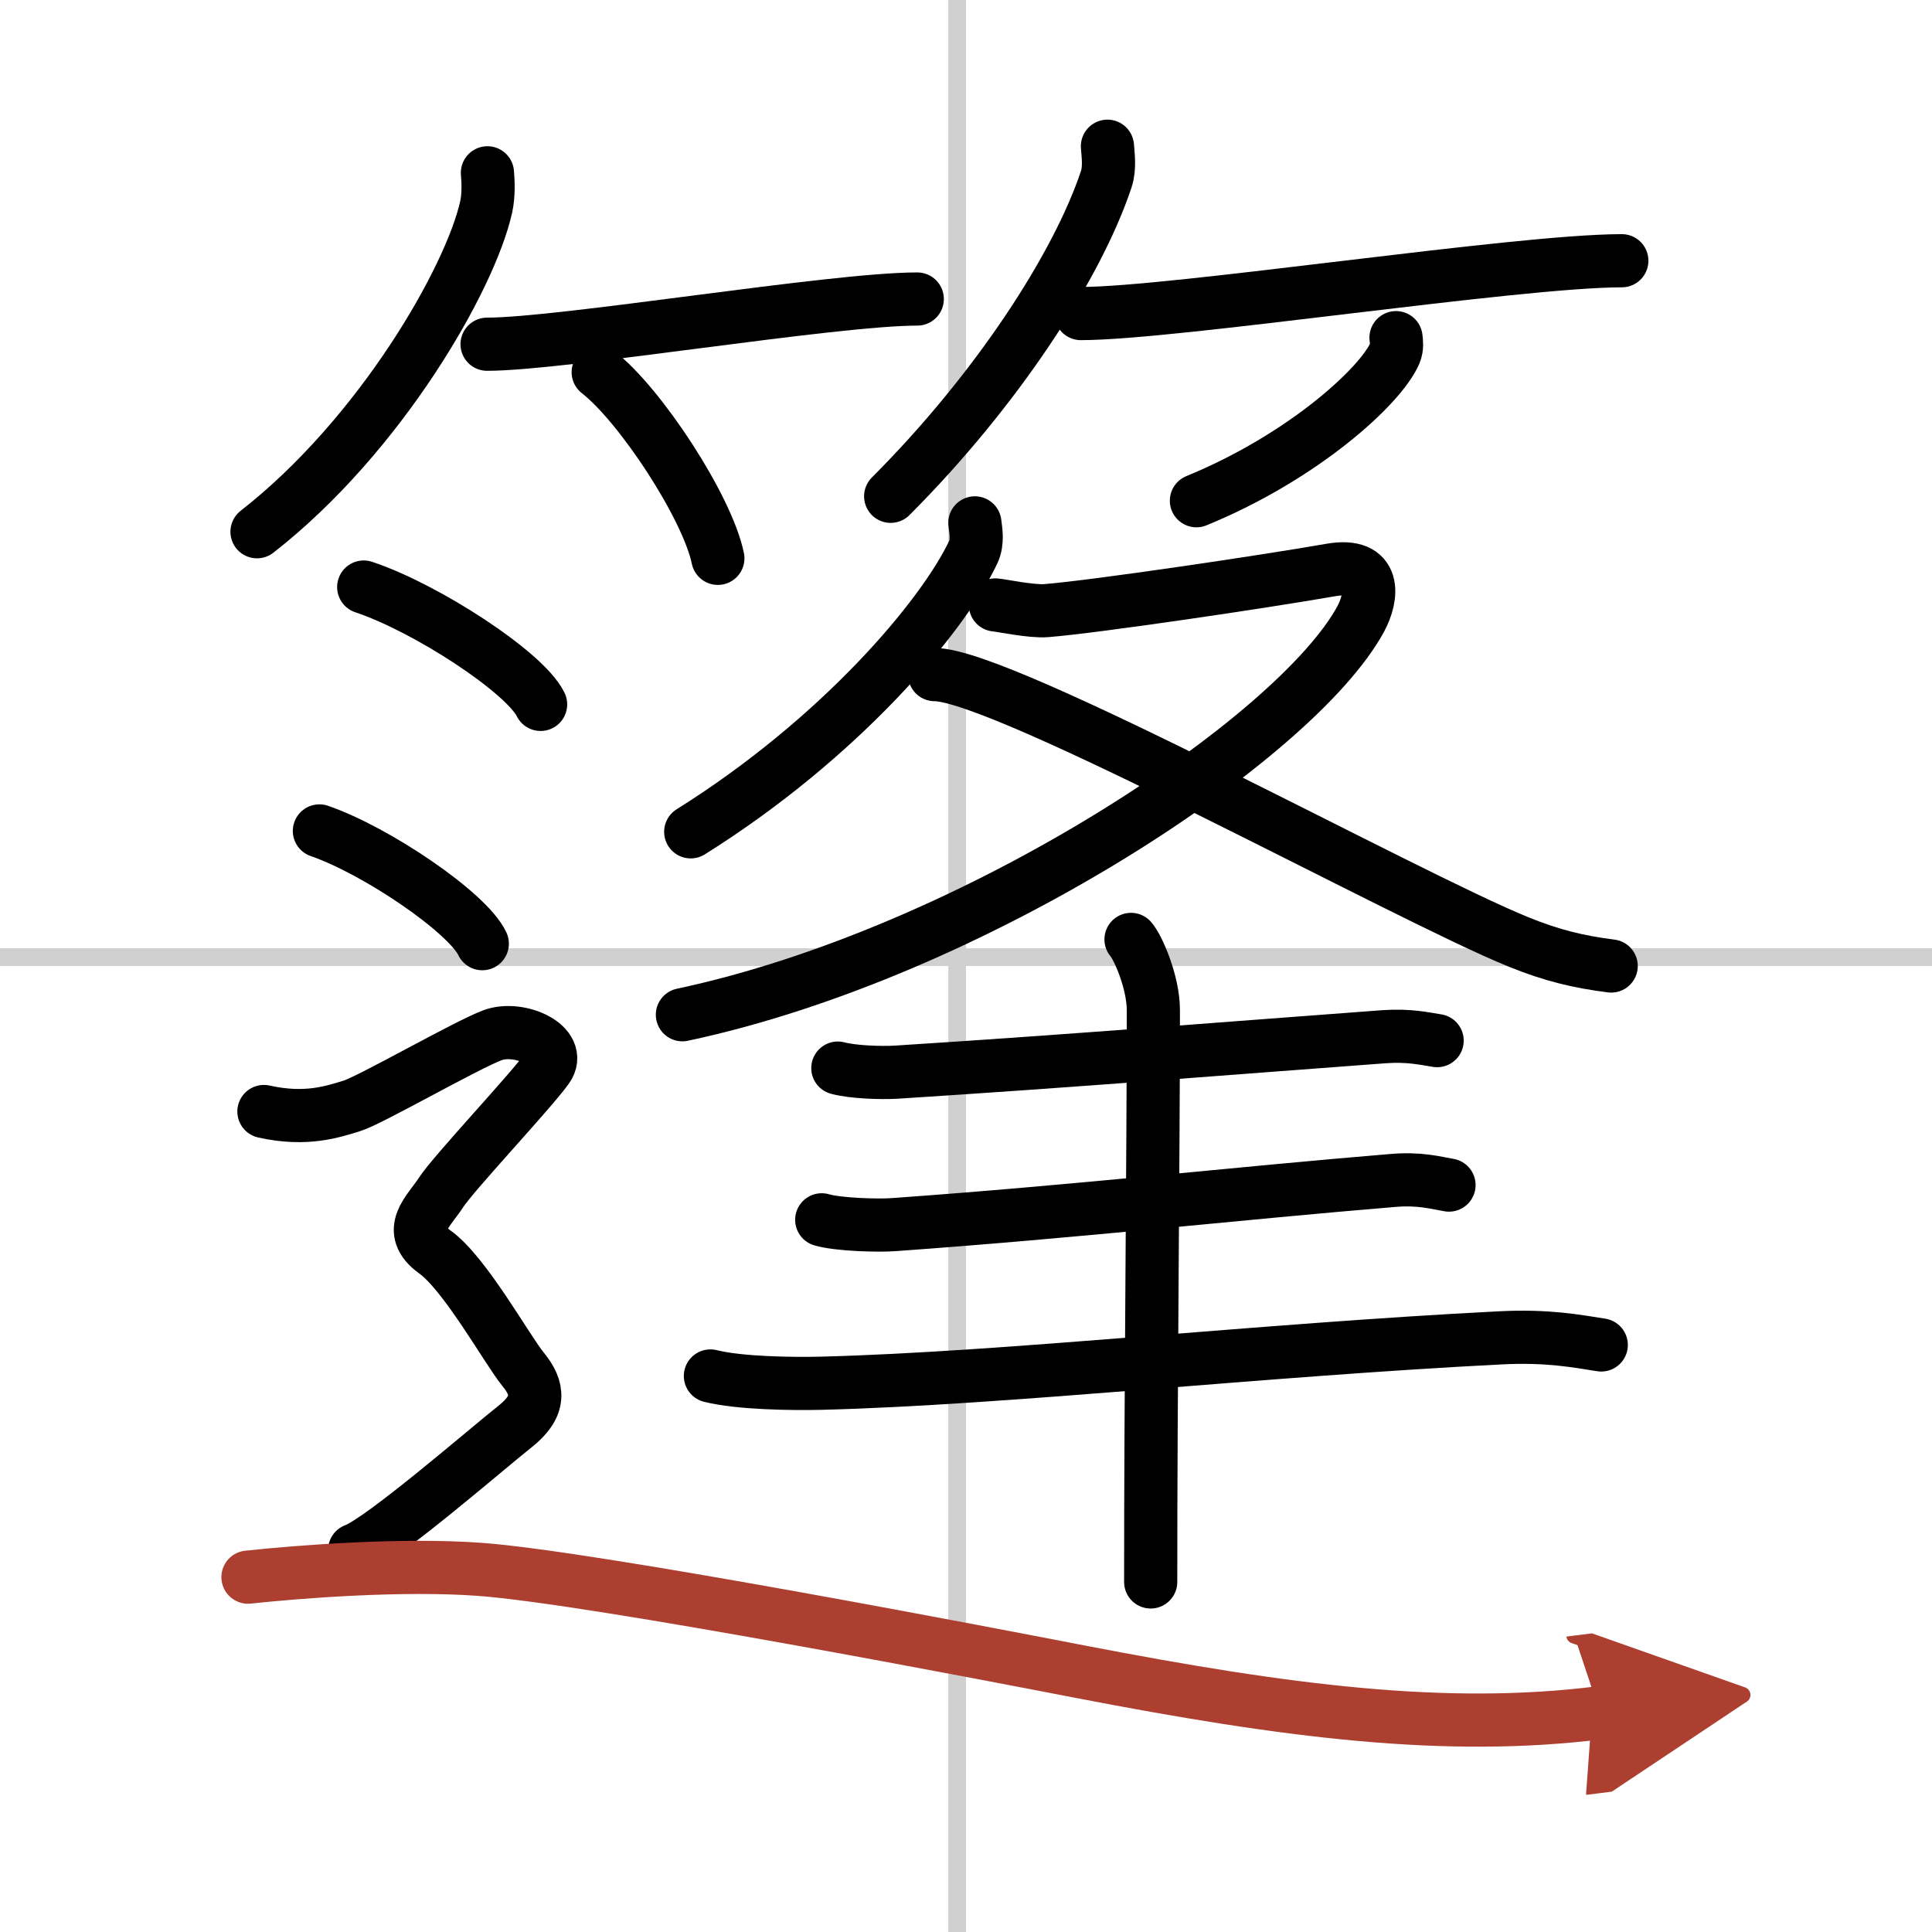
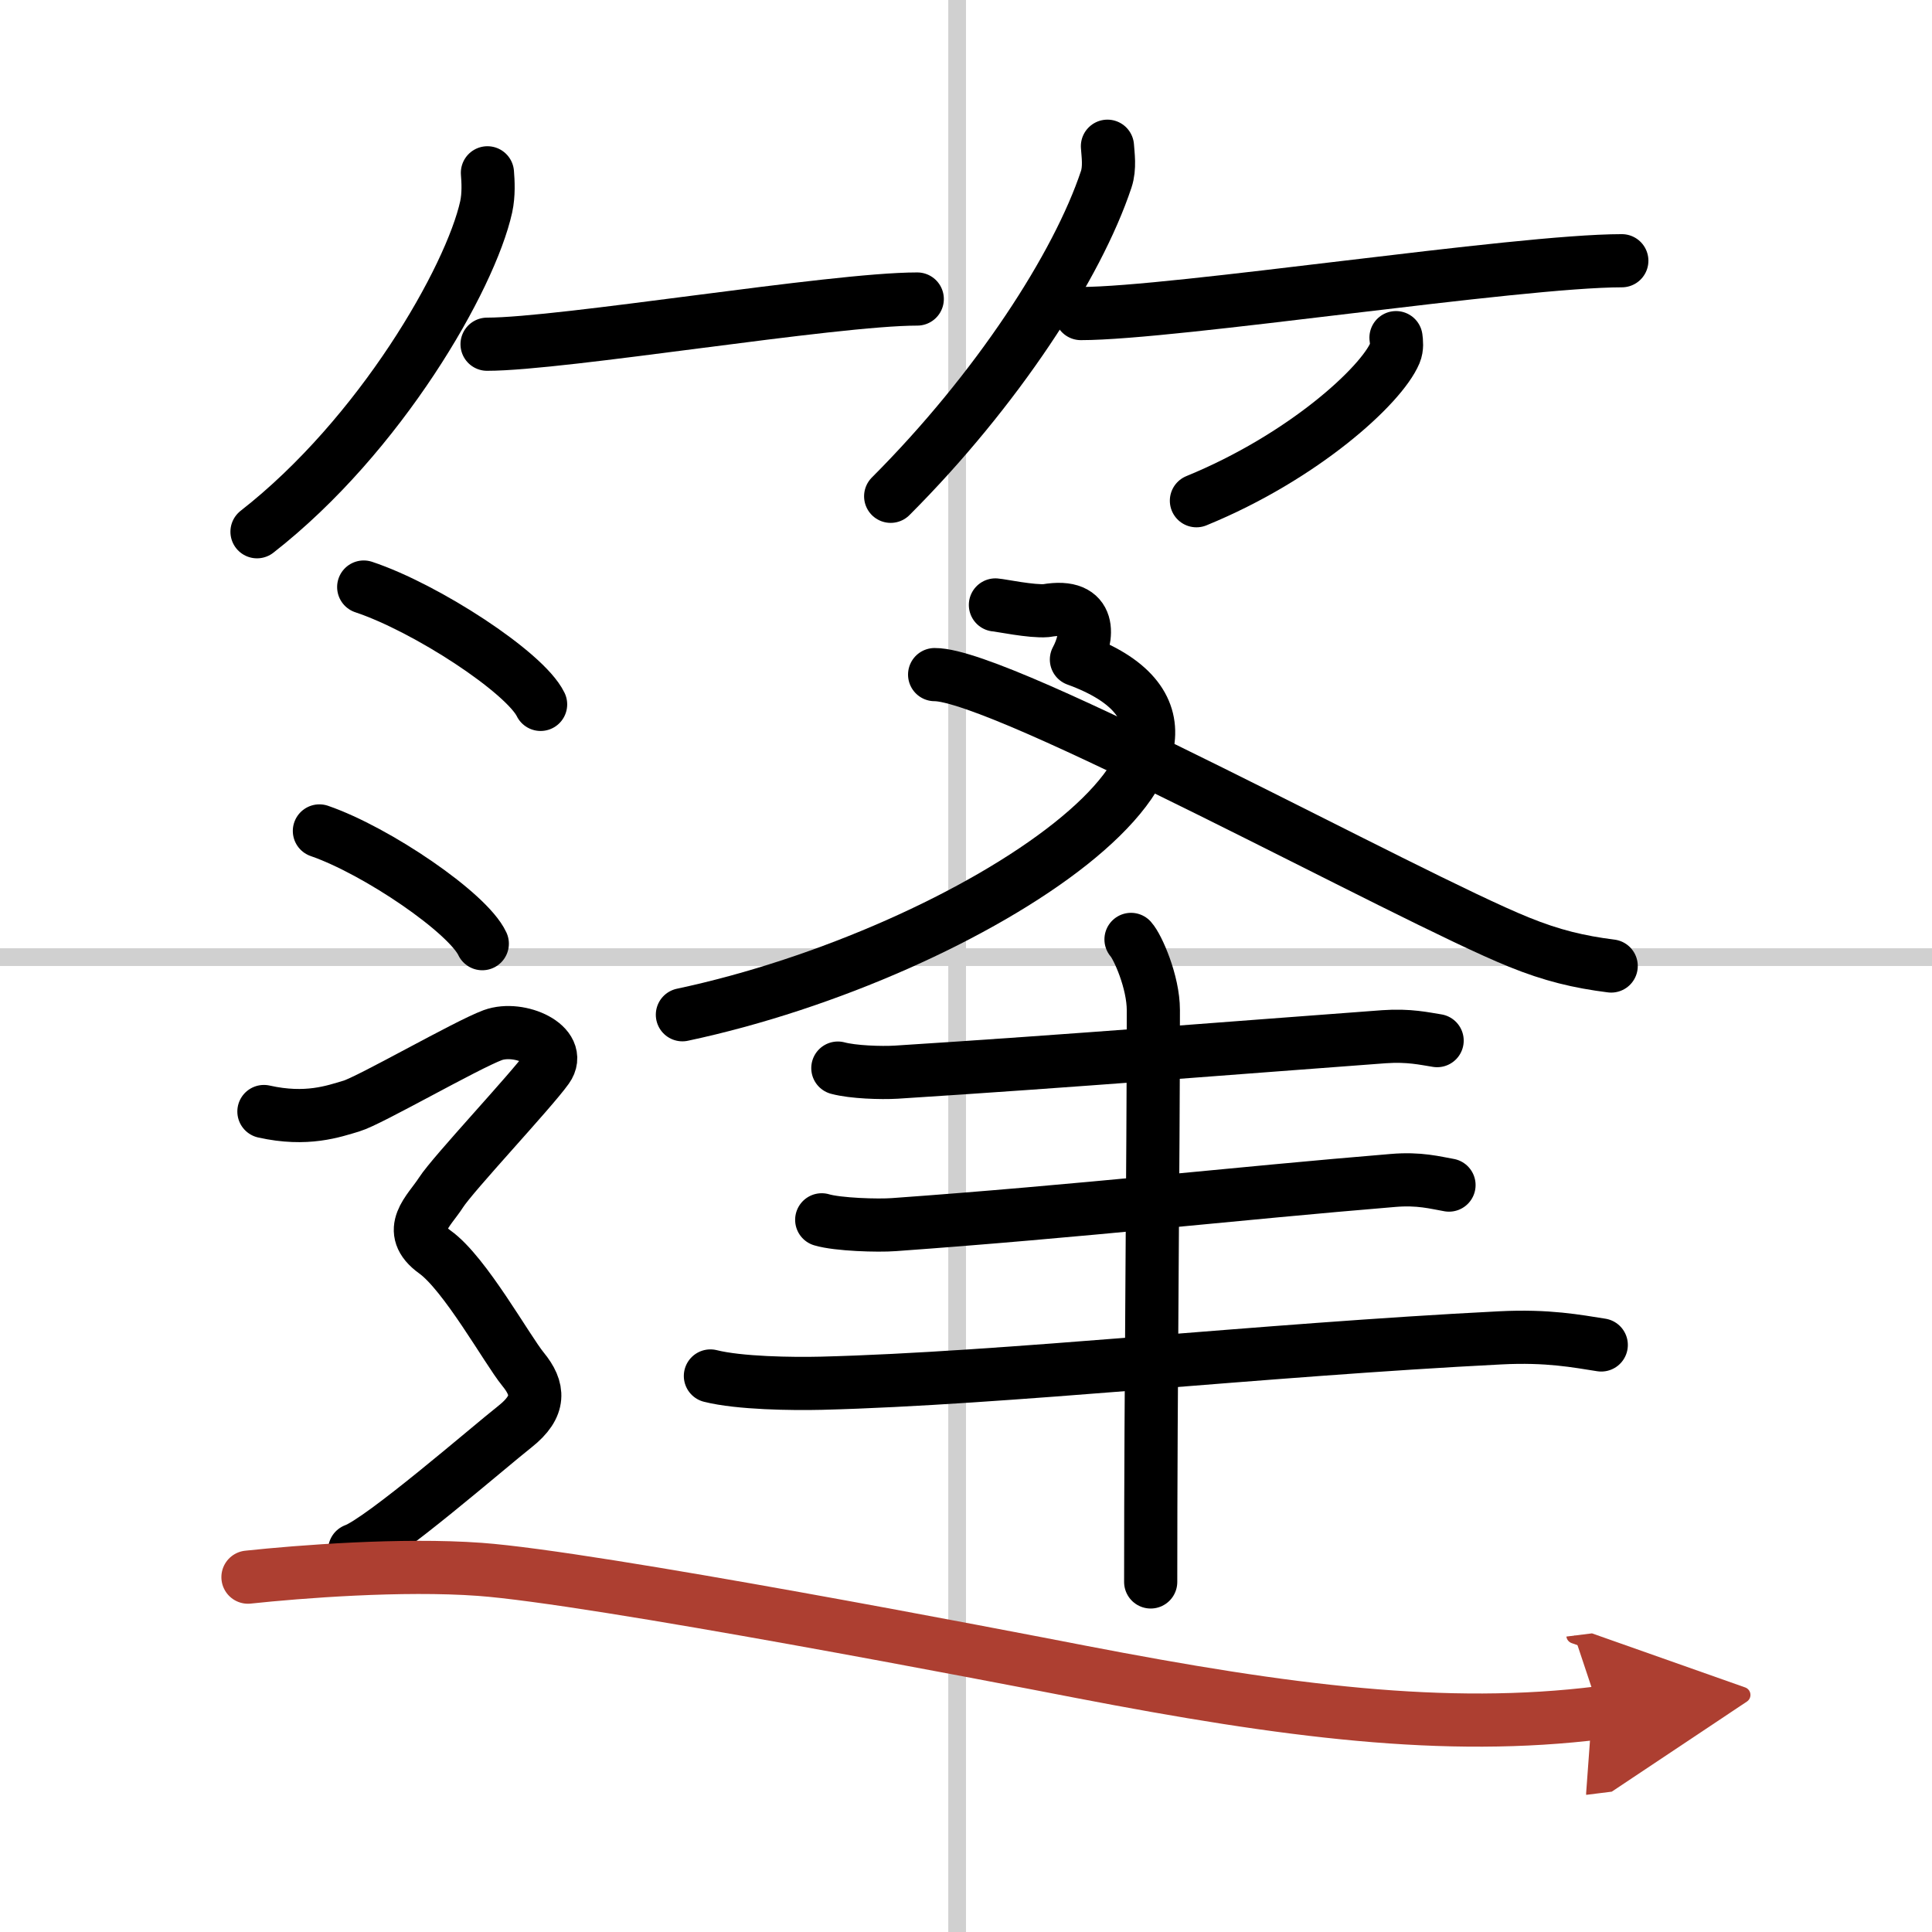
<svg xmlns="http://www.w3.org/2000/svg" width="400" height="400" viewBox="0 0 109 109">
  <defs>
    <marker id="a" markerWidth="4" orient="auto" refX="1" refY="5" viewBox="0 0 10 10">
      <polyline points="0 0 10 5 0 10 1 5" fill="#ad3f31" stroke="#ad3f31" />
    </marker>
  </defs>
  <g fill="none" stroke="#000" stroke-linecap="round" stroke-linejoin="round" stroke-width="3">
    <rect width="100%" height="100%" fill="#fff" stroke="#fff" />
    <line x1="54" x2="54" y2="109" stroke="#d0d0d0" stroke-width="1" />
    <line x2="109" y1="54" y2="54" stroke="#d0d0d0" stroke-width="1" />
    <path d="M27.5,9.75c0.04,0.48,0.08,1.23-0.07,1.92C26.54,15.7,21.46,24.57,14.5,30" />
    <path d="m27.48 19.42c4.27 0 19.48-2.55 24.27-2.55" />
-     <path d="m33.75 21c2.38 1.85 6.16 7.62 6.75 10.5" />
    <path d="m62.48 8.25c0.03 0.47 0.15 1.21-0.07 1.87-1.63 4.89-6.16 11.87-12.16 17.88" />
    <path d="m60.98 17.69c5.27 0 24.6-2.98 30.52-2.98" />
    <path d="m78.76 19.05c0.03 0.22 0.07 0.56-0.06 0.87-0.77 1.83-5.17 5.86-11.2 8.33" />
-     <path d="m55 29.5c0.05 0.41 0.18 1.07-0.09 1.65-1.74 3.67-7.54 10.52-15.94 15.78" />
-     <path d="M56.16,34.13c0.29,0.02,2.05,0.39,2.87,0.32c2.68-0.21,12.21-1.62,16.04-2.29c2.63-0.46,2.37,1.52,1.7,2.76C73.09,41.7,54.9,53.76,38.5,57.25" />
+     <path d="M56.16,34.13c0.29,0.02,2.05,0.39,2.87,0.32c2.63-0.46,2.37,1.52,1.7,2.76C73.09,41.7,54.9,53.76,38.5,57.25" />
    <path d="m52.73 38.06c3.85-0.02 26.67 12.55 32.96 15.09 1.87 0.76 3.39 1.12 5.21 1.35" />
    <path d="m47.27 60.26c0.86 0.23 2.43 0.28 3.29 0.23 9.92-0.63 19.25-1.39 27.52-2 1.42-0.1 2.29 0.11 3 0.22" />
    <path d="m46.36 68.82c0.9 0.27 3.18 0.34 4.08 0.27 10.47-0.75 19.4-1.77 28.14-2.49 1.5-0.13 2.41 0.13 3.17 0.26" />
    <path d="m40.08 77.63c1.63 0.41 4.62 0.45 6.26 0.41 10.29-0.26 24.84-1.88 38.29-2.56 2.71-0.14 4.35 0.19 5.71 0.4" />
    <path d="m63.81 53c0.38 0.42 1.26 2.4 1.26 3.99 0 8.81-0.15 20.96-0.15 32.26" />
    <path d="m20.52 33.12c3.52 1.17 9.1 4.81 9.98 6.62" />
    <path d="m18.02 46.88c3.24 1.12 8.38 4.62 9.19 6.36" />
    <path d="m14.89 62.71c2.41 0.54 3.93-0.01 4.94-0.31 1.02-0.3 6.46-3.44 7.97-4 1.51-0.55 3.99 0.58 3.07 1.87s-5.31 5.95-5.99 7.01-2.04 2.13-0.35 3.35c1.7 1.21 4.08 5.52 4.98 6.62s1 2.08-0.45 3.23c-1.45 1.14-7.53 6.42-9.05 6.97" />
    <path d="m13.99 88.98c2.91-0.31 8.68-0.76 13.08-0.44 6.44 0.47 29.62 4.95 33.9 5.78 11.62 2.24 20.58 3.4 29.3 2.31" marker-end="url(#a)" stroke="#ad3f31" />
  </g>
</svg>